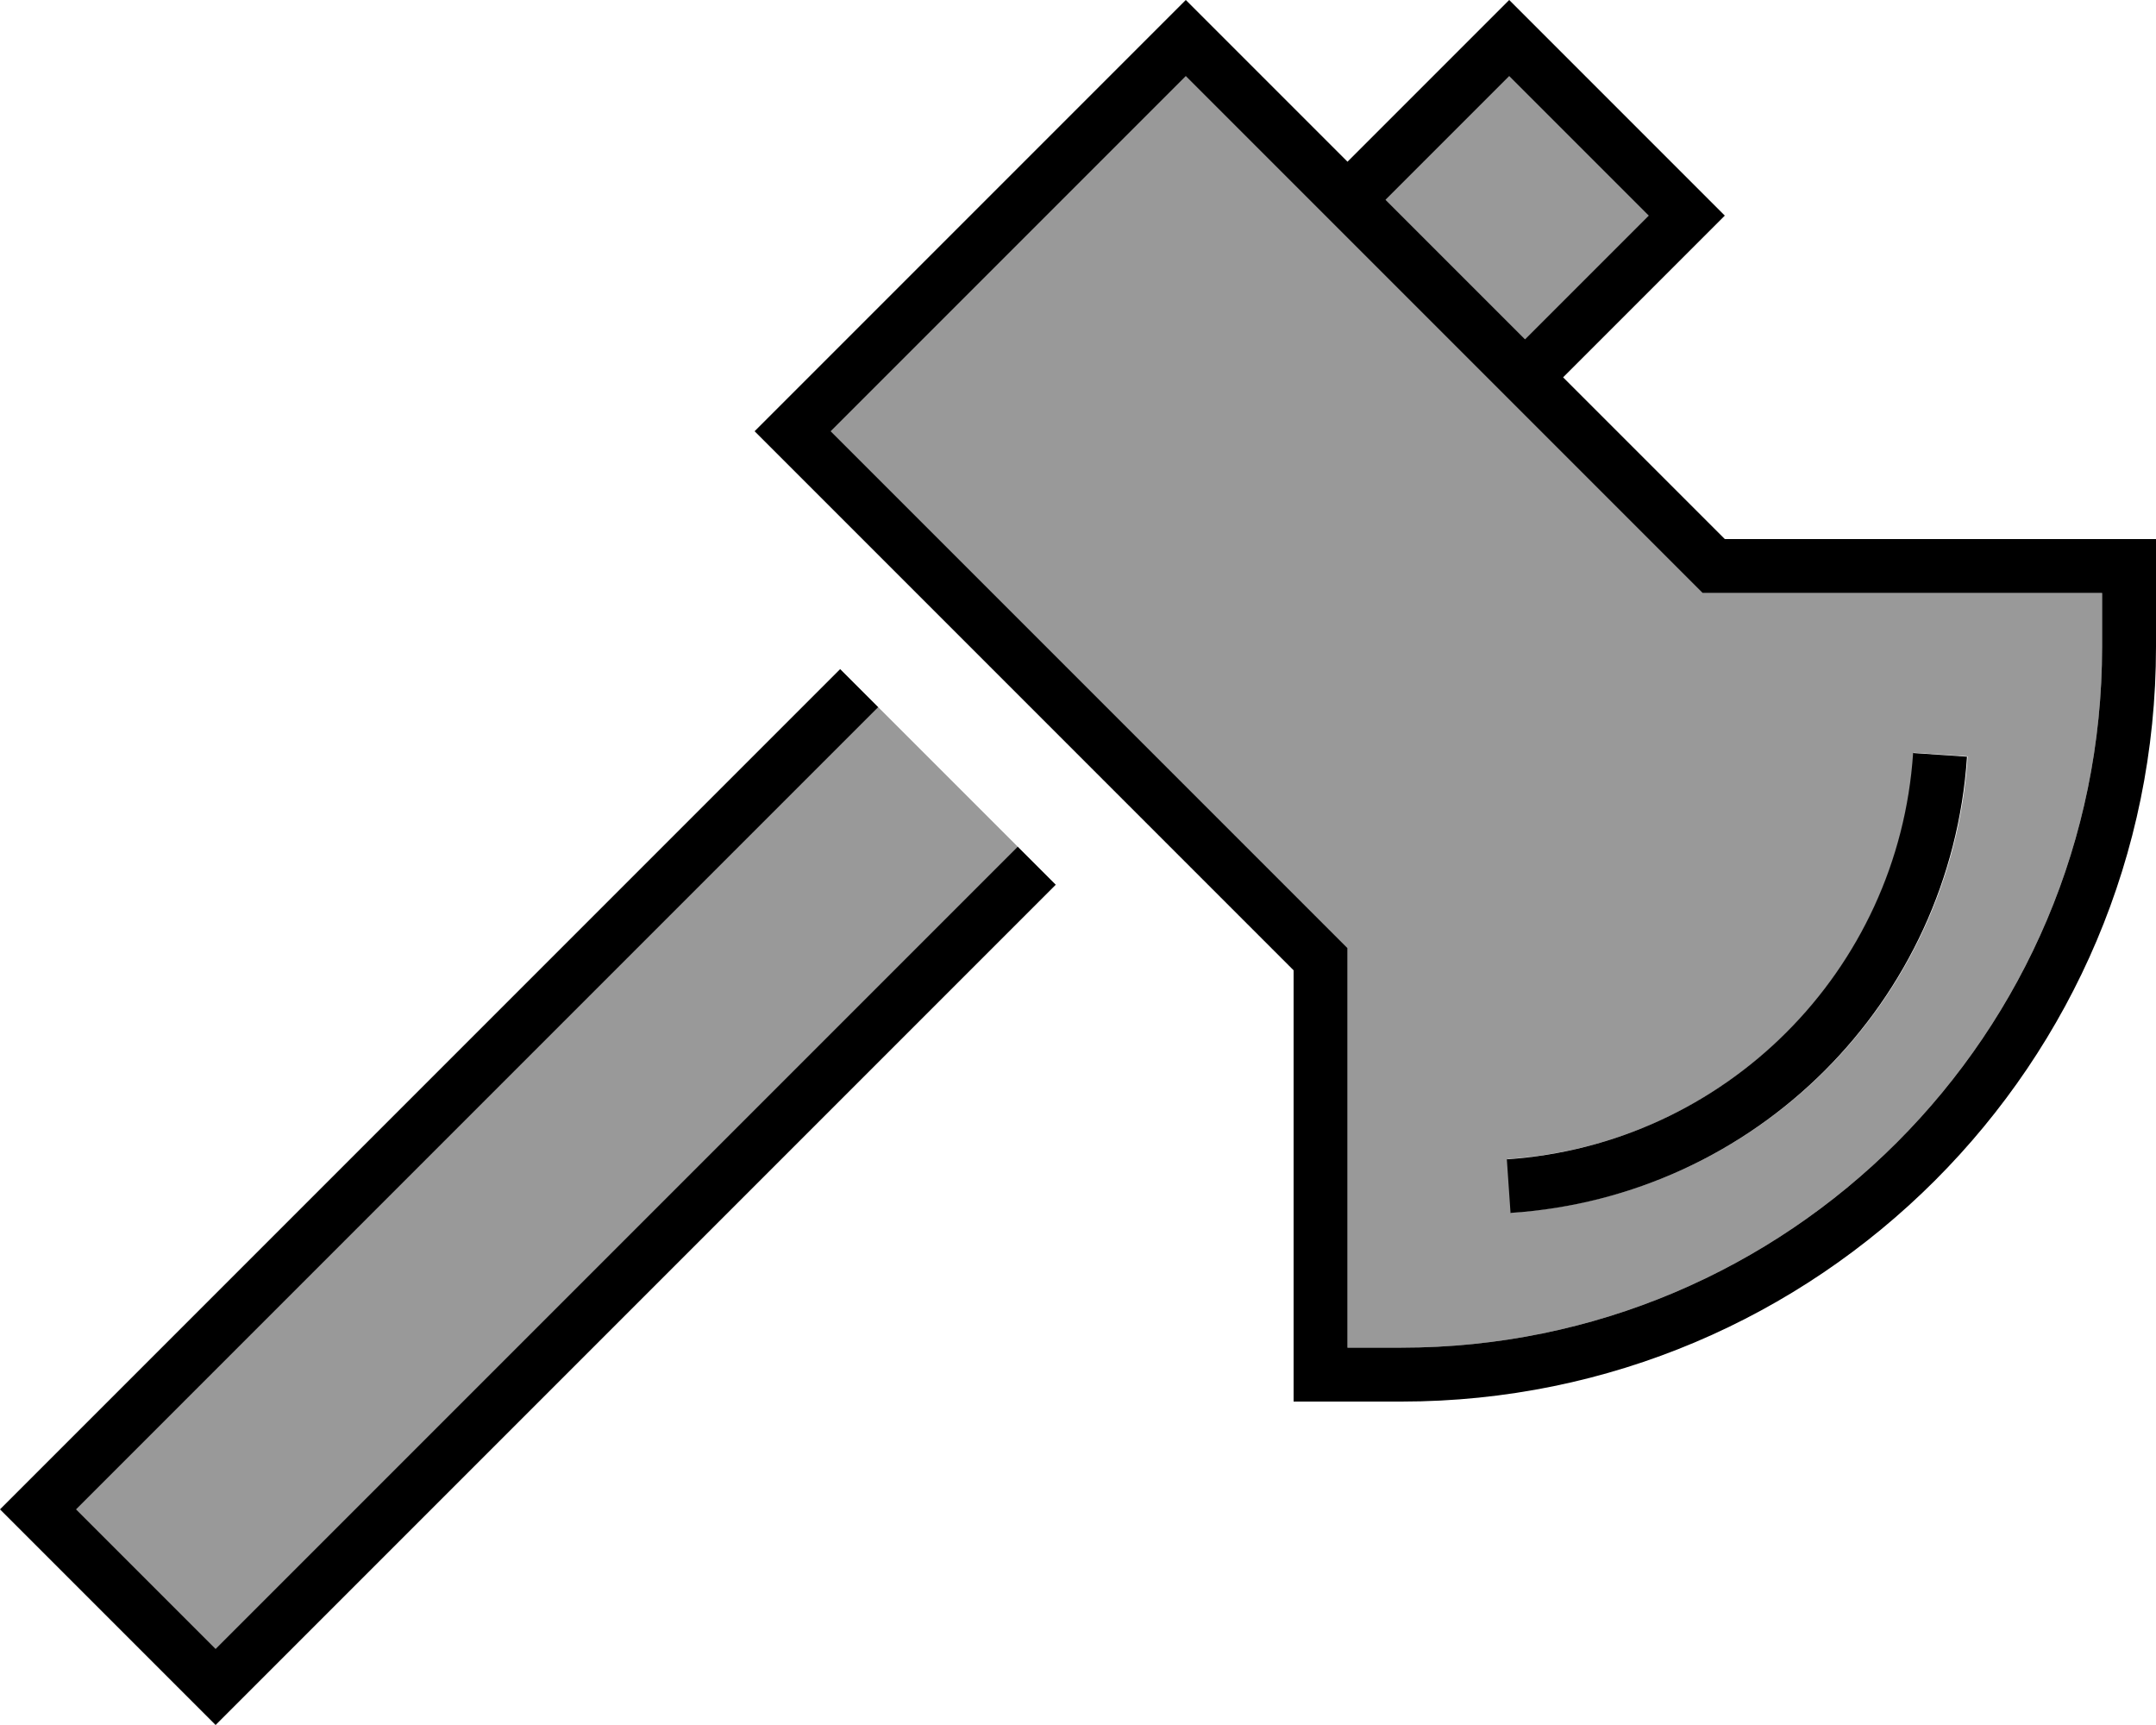
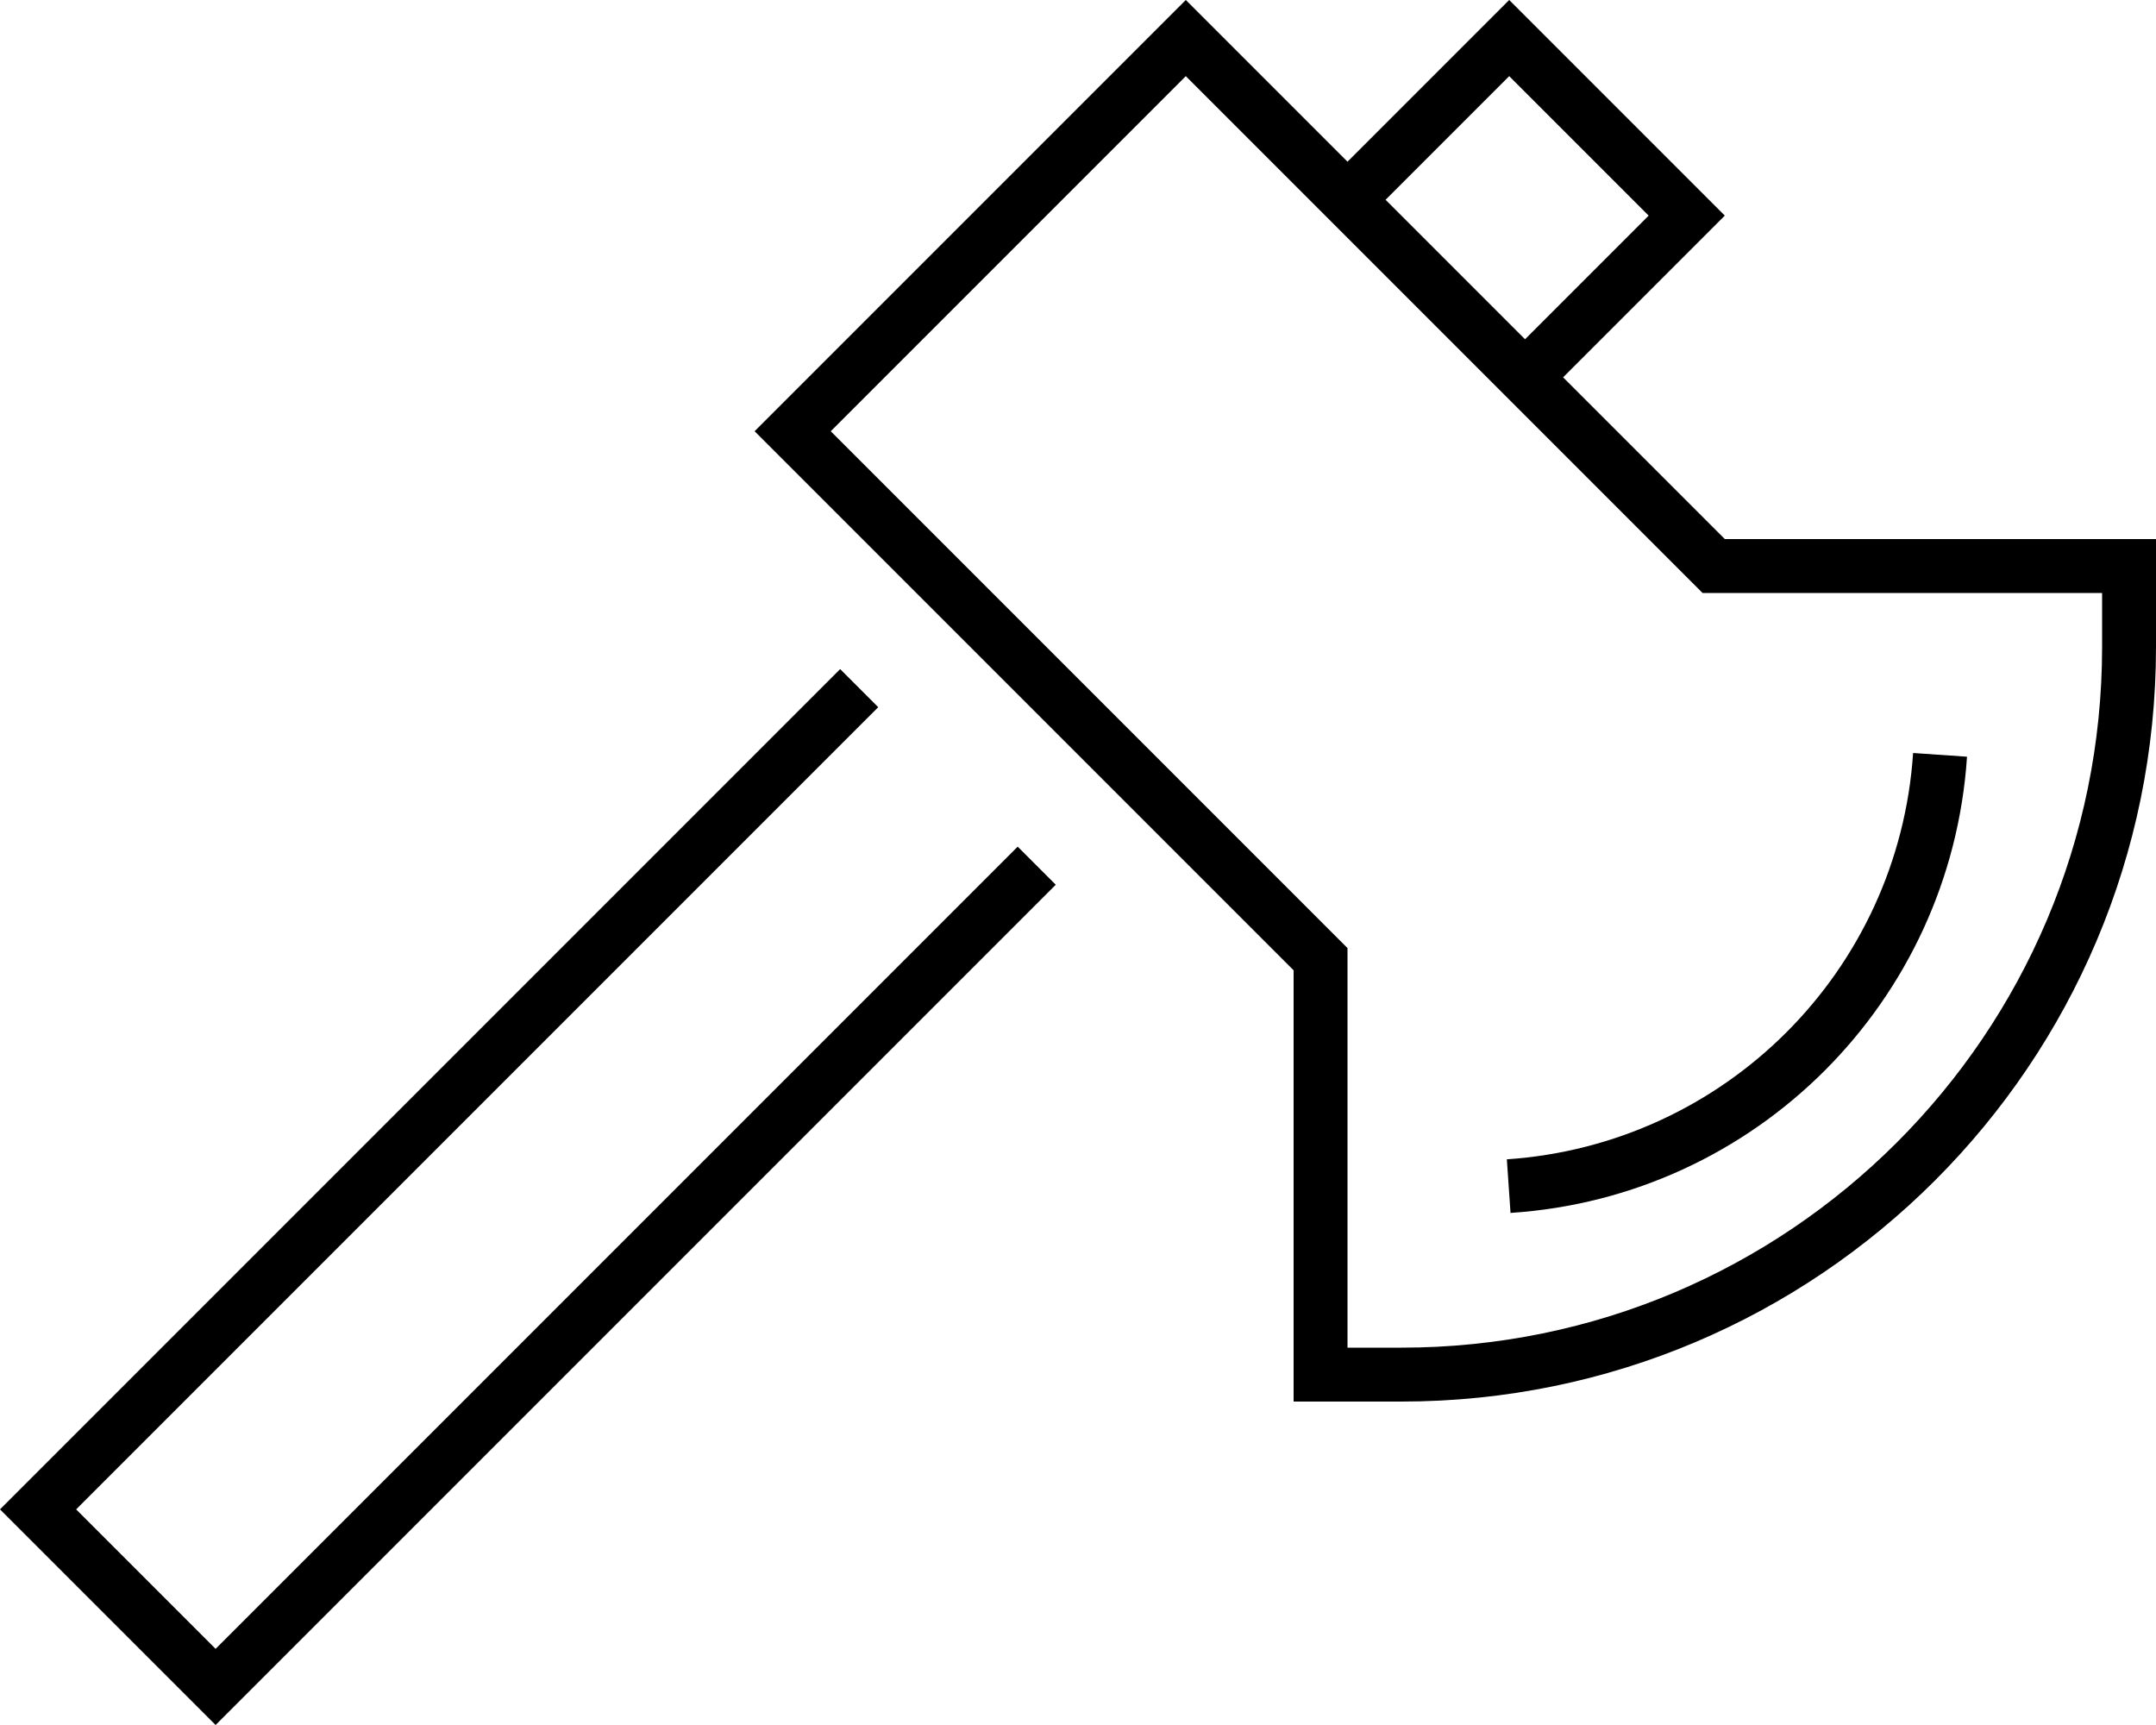
<svg xmlns="http://www.w3.org/2000/svg" viewBox="0 0 640 512">
  <defs>
    <style>.fa-secondary{opacity:.4}</style>
  </defs>
-   <path class="fa-secondary" d="M22.6 448L64 489.4 302.1 251.3c-13.8-13.8-27.6-27.6-41.4-41.4L22.6 448zm224-320L395.3 276.7l4.7 4.7 0 6.6 0 112 16 0c114.9 0 208-93.1 208-208l0-16-112 0-6.6 0-4.7-4.7L352 22.6 246.6 128zM411.3 59.3l41.4 41.4L489.4 64 448 22.6 411.3 59.3zM447.5 344c64.7-4.3 116.2-55.8 120.6-120.6l16 1.1c-4.8 72.7-62.7 130.6-135.4 135.4l-1.1-16z" />
  <path class="fa-primary" d="M75.3 500.7L313.4 262.6l-11.3-11.3L64 489.4 22.6 448 260.7 209.9l-11.3-11.3L11.3 436.7 0 448l11.3 11.3 41.4 41.4L64 512l11.3-11.3zM464 112l36.7-36.7L512 64 500.7 52.7 459.3 11.3 448 0 436.7 11.3 400 48 363.3 11.3 352 0 340.7 11.3 235.3 116.7 224 128l11.3 11.3L384 288l0 112 0 16 16 0 16 0c123.7 0 224-100.3 224-224l0-16 0-16-16 0-112 0-48-48zM448 22.6L489.4 64l-36.7 36.7L411.3 59.3 448 22.6zM624 176l0 16c0 114.9-93.1 208-208 208l-16 0 0-112 0-6.6-4.7-4.7L246.6 128 352 22.6 500.7 171.3l4.7 4.7 6.6 0 112 0zM448.5 360c72.7-4.8 130.6-62.7 135.4-135.4l-16-1.1c-4.3 64.7-55.8 116.2-120.6 120.6l1.1 16z" />
</svg>